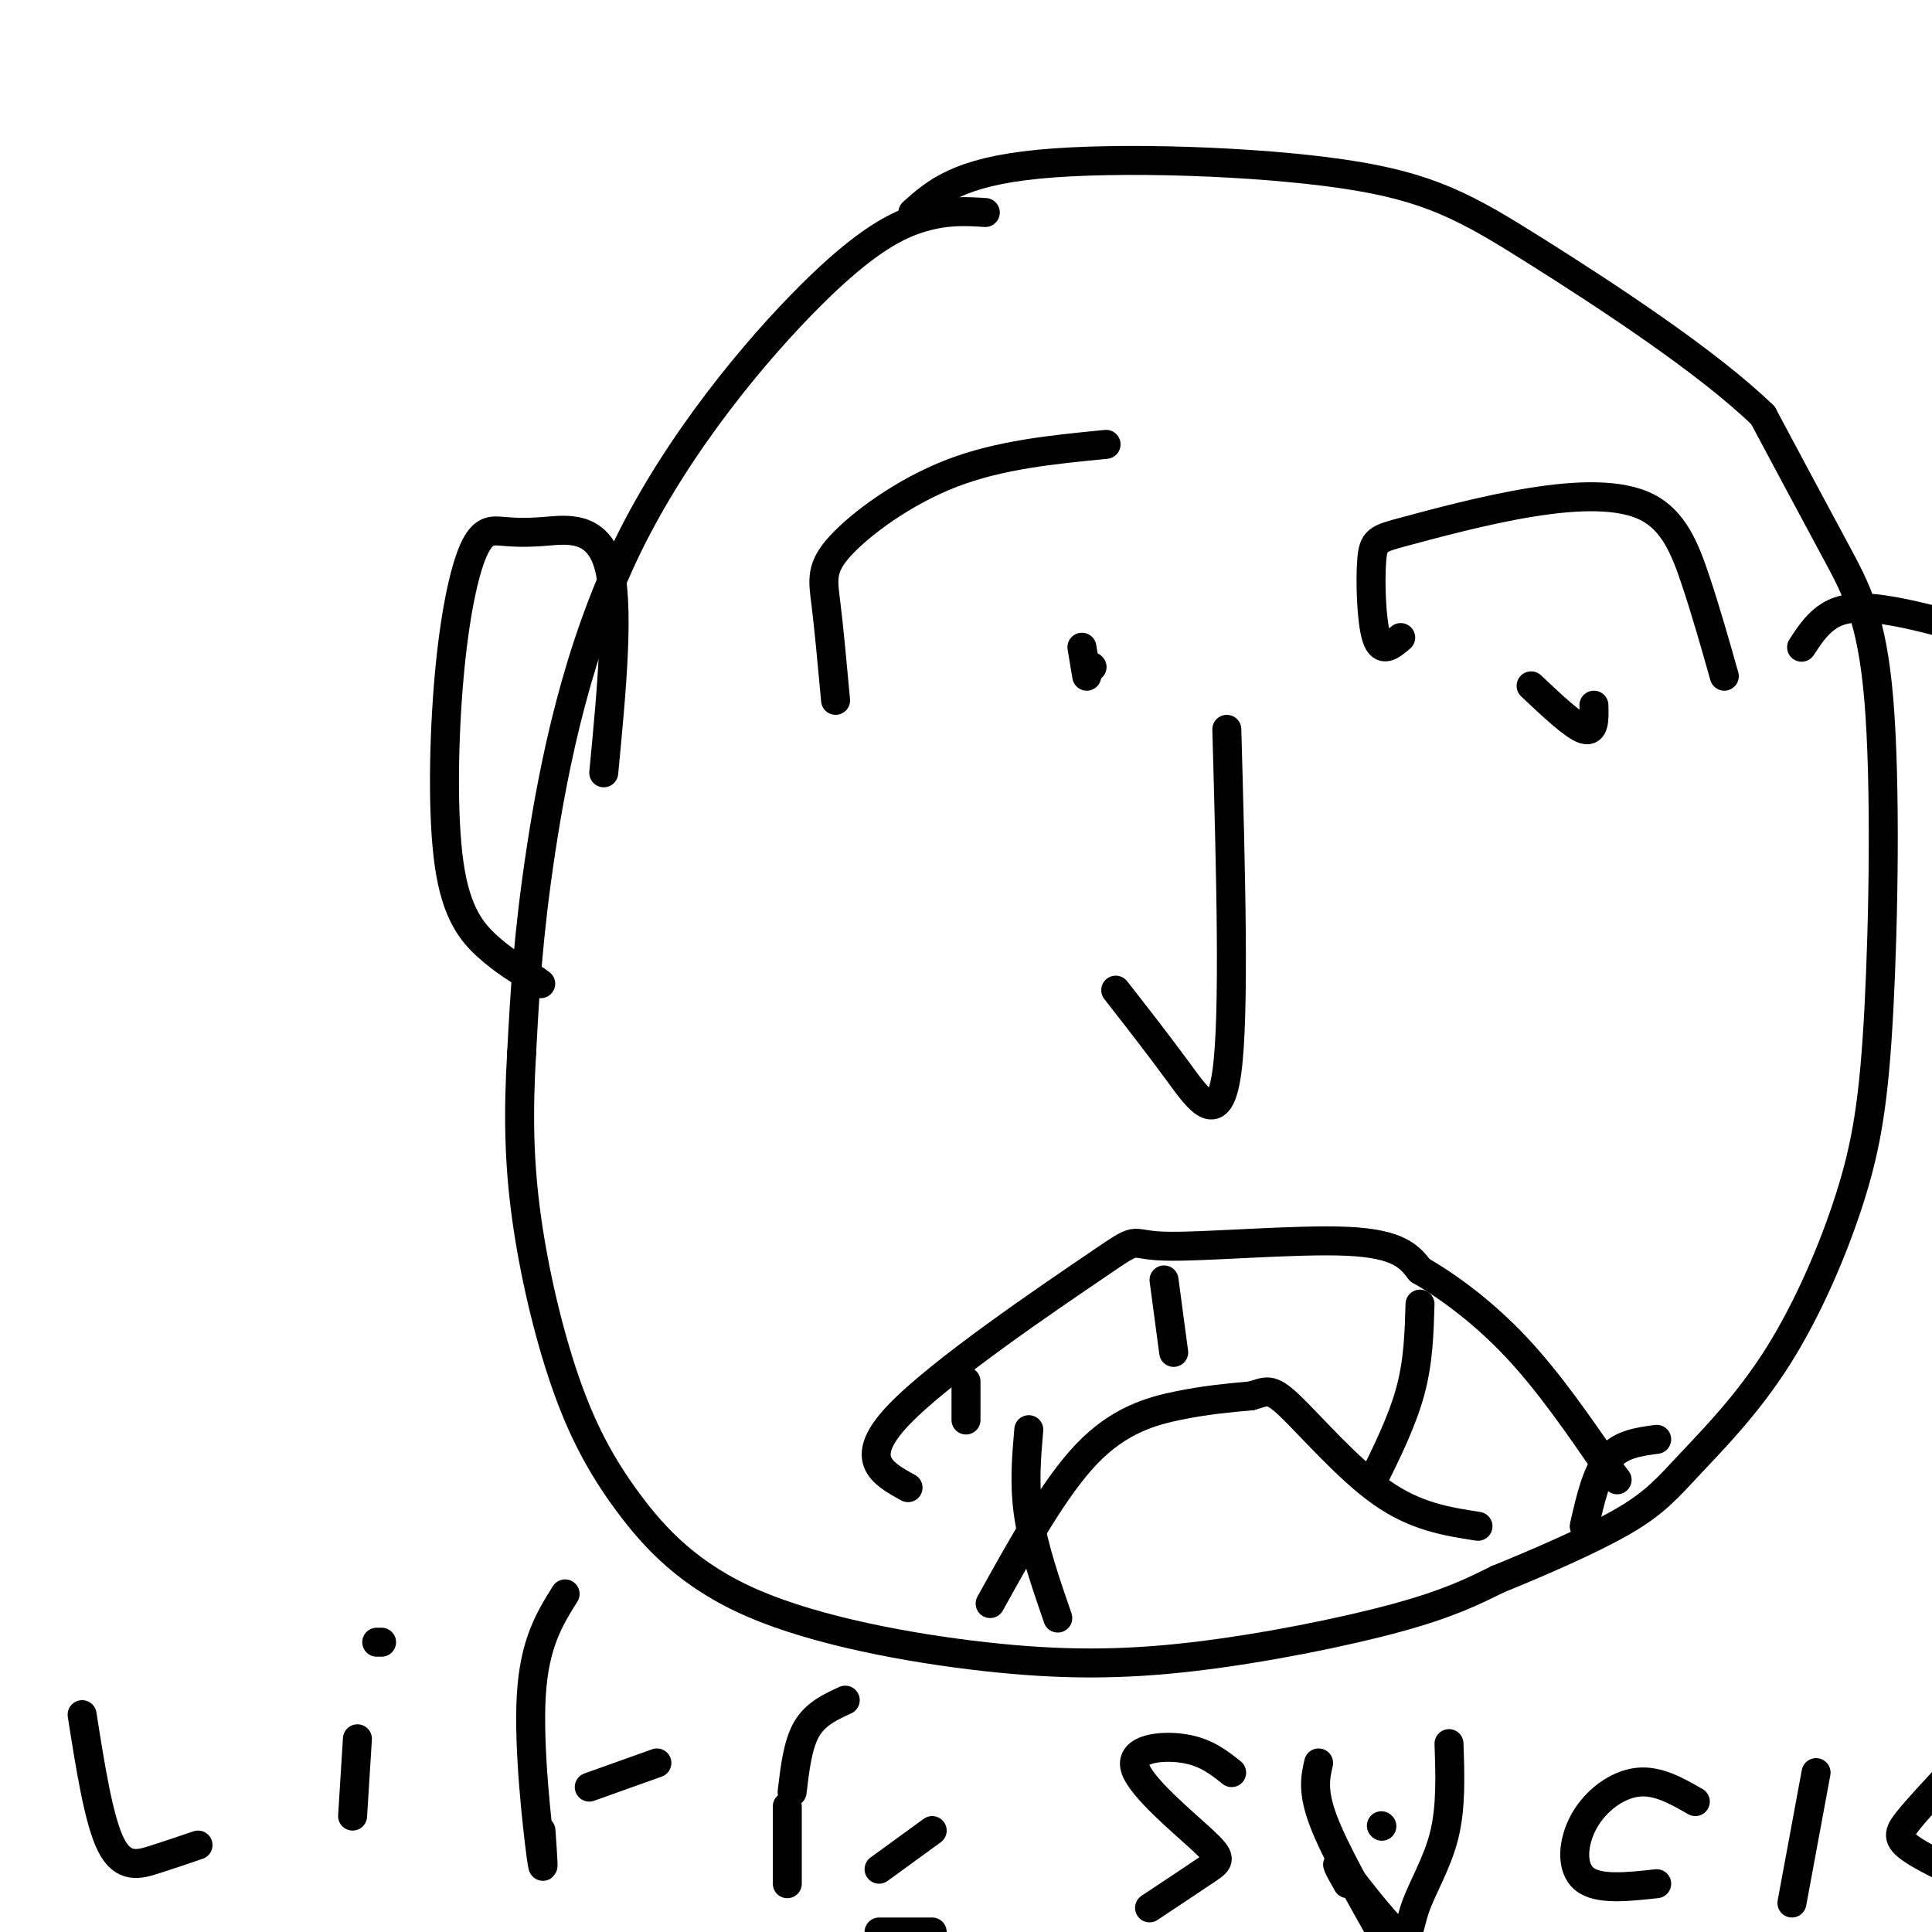
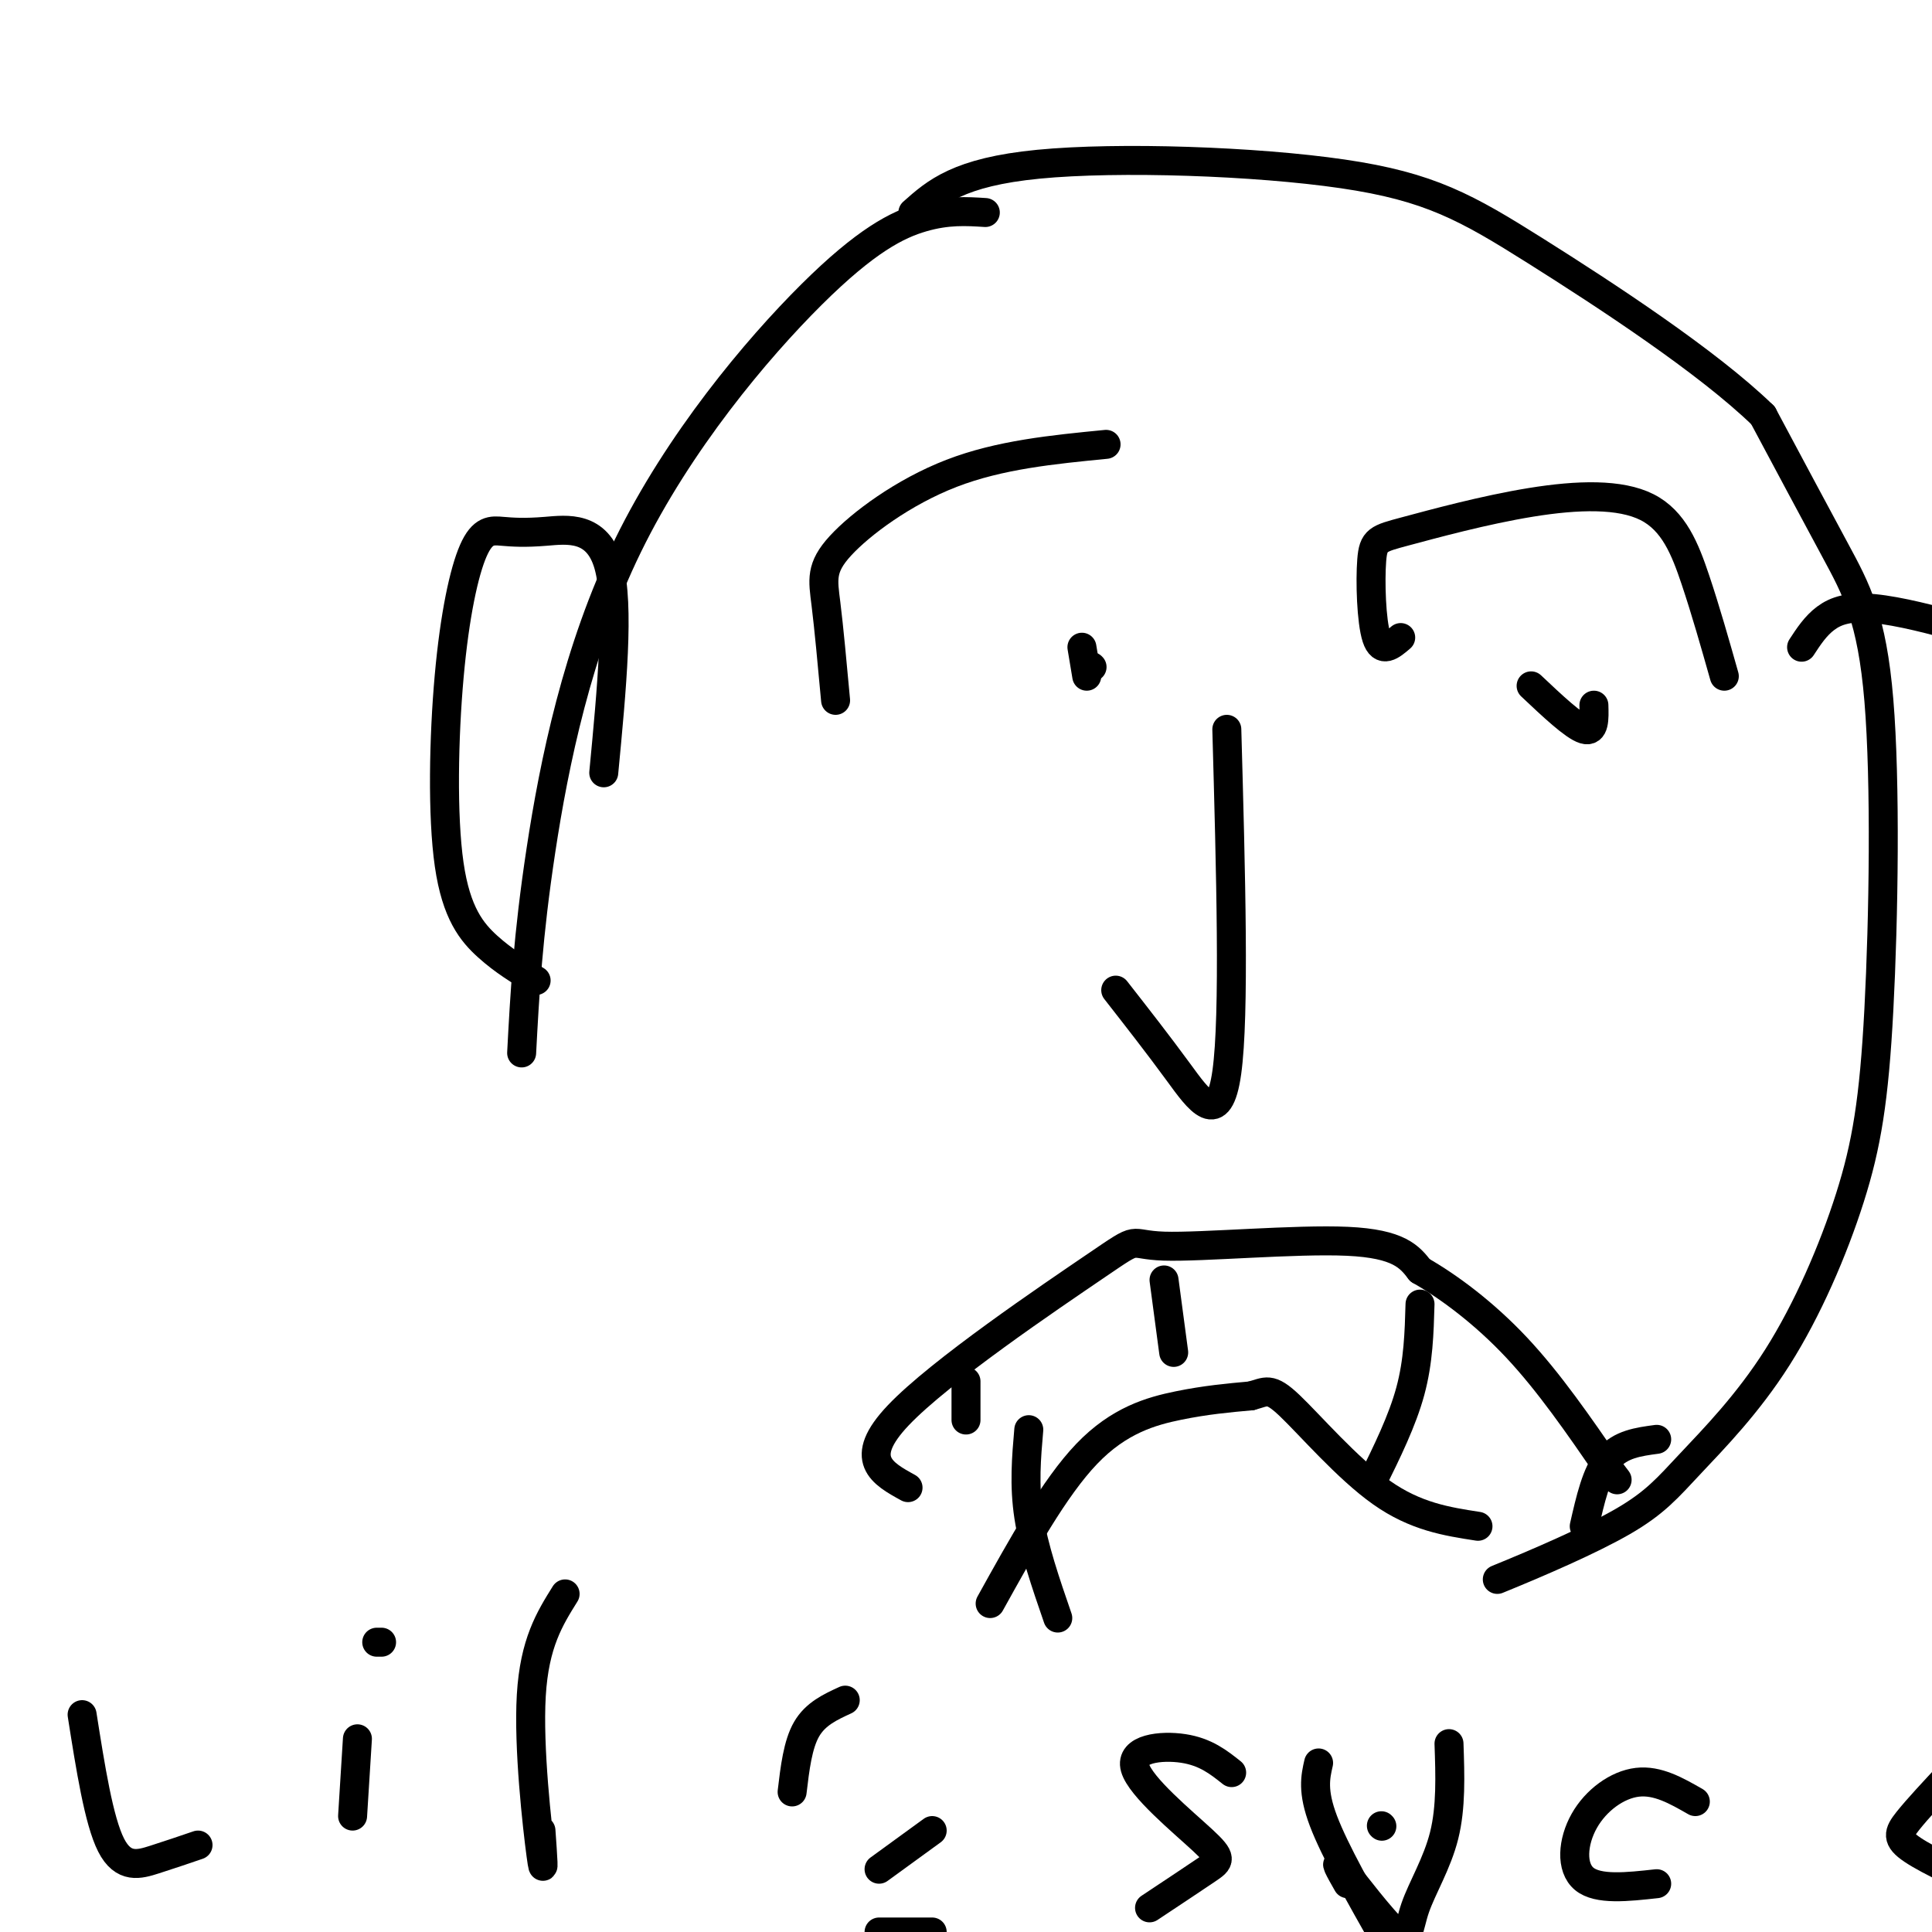
<svg xmlns="http://www.w3.org/2000/svg" viewBox="0 0 400 400" version="1.1">
  <g fill="none" stroke="rgb(0,0,0)" stroke-width="6" stroke-linecap="round" stroke-linejoin="round">
    <path d="M204,44c-3.904,-0.249 -7.809,-0.498 -13,1c-5.191,1.498 -11.670,4.742 -23,16c-11.330,11.258 -27.512,30.531 -38,52c-10.488,21.469 -15.282,45.134 -18,63c-2.718,17.866 -3.359,29.933 -4,42" />
-     <path d="M108,218c-0.734,12.462 -0.569,22.618 1,34c1.569,11.382 4.542,23.991 8,34c3.458,10.009 7.401,17.418 13,25c5.599,7.582 12.854,15.335 26,21c13.146,5.665 32.183,9.240 48,11c15.817,1.760 28.412,1.705 43,0c14.588,-1.705 31.168,-5.058 42,-8c10.832,-2.942 15.916,-5.471 21,-8" />
    <path d="M310,327c8.522,-3.469 19.326,-8.141 26,-12c6.674,-3.859 9.216,-6.904 14,-12c4.784,-5.096 11.810,-12.241 18,-22c6.190,-9.759 11.545,-22.132 15,-33c3.455,-10.868 5.008,-20.233 6,-39c0.992,-18.767 1.421,-46.937 0,-64c-1.421,-17.063 -4.692,-23.018 -9,-31c-4.308,-7.982 -9.654,-17.991 -15,-28" />
    <path d="M365,86c-11.463,-11.126 -32.619,-24.941 -47,-34c-14.381,-9.059 -21.987,-13.362 -40,-16c-18.013,-2.638 -46.432,-3.611 -63,-2c-16.568,1.611 -21.284,5.805 -26,10" />
    <path d="M173,145c-0.690,-7.506 -1.381,-15.012 -2,-20c-0.619,-4.988 -1.167,-7.458 3,-12c4.167,-4.542 13.048,-11.155 23,-15c9.952,-3.845 20.976,-4.923 32,-6" />
    <path d="M290,132c-1.952,1.675 -3.904,3.349 -5,0c-1.096,-3.349 -1.337,-11.722 -1,-16c0.337,-4.278 1.253,-4.461 7,-6c5.747,-1.539 16.324,-4.433 26,-6c9.676,-1.567 18.451,-1.806 24,1c5.549,2.806 7.871,8.659 10,15c2.129,6.341 4.064,13.171 6,20" />
    <path d="M226,138c0.000,0.000 0.100,0.100 0.1,0.1" />
    <path d="M224,134c0.000,0.000 1.000,6.000 1,6" />
    <path d="M317,142c4.417,4.167 8.833,8.333 11,9c2.167,0.667 2.083,-2.167 2,-5" />
    <path d="M254,151c0.822,29.600 1.644,59.200 0,71c-1.644,11.800 -5.756,5.800 -10,0c-4.244,-5.800 -8.622,-11.400 -13,-17" />
    <path d="M188,308c-5.343,-2.933 -10.686,-5.866 -2,-15c8.686,-9.134 31.400,-24.469 41,-31c9.600,-6.531 6.085,-4.258 14,-4c7.915,0.258 27.262,-1.498 38,-1c10.738,0.498 12.869,3.249 15,6" />
    <path d="M294,263c5.933,3.378 13.267,8.822 20,16c6.733,7.178 12.867,16.089 19,25" />
    <path d="M333,304c3.167,4.167 1.583,2.083 0,0" />
    <path d="M205,332c6.667,-12.022 13.333,-24.044 20,-31c6.667,-6.956 13.333,-8.844 19,-10c5.667,-1.156 10.333,-1.578 15,-2" />
    <path d="M259,289c3.238,-0.845 3.833,-1.958 8,2c4.167,3.958 11.905,12.988 19,18c7.095,5.012 13.548,6.006 20,7" />
    <path d="M125,160c1.661,-17.377 3.321,-34.755 1,-43c-2.321,-8.245 -8.624,-7.358 -13,-7c-4.376,0.358 -6.825,0.187 -9,0c-2.175,-0.187 -4.077,-0.390 -6,4c-1.923,4.390 -3.866,13.373 -5,26c-1.134,12.627 -1.459,28.900 0,39c1.459,10.100 4.703,14.029 8,17c3.297,2.971 6.649,4.986 10,7" />
-     <path d="M111,203c1.667,1.167 0.833,0.583 0,0" />
    <path d="M373,134c1.447,-2.215 2.893,-4.431 5,-6c2.107,-1.569 4.874,-2.493 10,-2c5.126,0.493 12.611,2.402 18,4c5.389,1.598 8.683,2.885 10,12c1.317,9.115 0.659,26.057 0,43" />
    <path d="M17,355c1.733,11.000 3.467,22.000 6,27c2.533,5.000 5.867,4.000 9,3c3.133,-1.000 6.067,-2.000 9,-3" />
    <path d="M74,360c0.000,0.000 -1.000,16.000 -1,16" />
    <path d="M112,379c0.378,5.311 0.756,10.622 0,5c-0.756,-5.622 -2.644,-22.178 -2,-33c0.644,-10.822 3.822,-15.911 7,-21" />
-     <path d="M122,370c0.000,0.000 14.000,-5.000 14,-5" />
-     <path d="M163,374c0.000,0.000 0.000,16.000 0,16" />
    <path d="M164,371c0.583,-4.917 1.167,-9.833 3,-13c1.833,-3.167 4.917,-4.583 8,-6" />
    <path d="M182,387c0.000,0.000 11.000,-8.000 11,-8" />
    <path d="M182,400c0.000,0.000 11.000,0.000 11,0" />
    <path d="M255,367c-2.697,-2.147 -5.394,-4.293 -10,-5c-4.606,-0.707 -11.121,0.027 -10,4c1.121,3.973 9.879,11.185 14,15c4.121,3.815 3.606,4.233 1,6c-2.606,1.767 -7.303,4.884 -12,8" />
    <path d="M279,390c-1.593,-2.802 -3.187,-5.604 -1,-3c2.187,2.604 8.153,10.616 11,13c2.847,2.384 2.574,-0.858 4,-5c1.426,-4.142 4.550,-9.183 6,-15c1.450,-5.817 1.225,-12.408 1,-19" />
    <path d="M351,373c-3.917,-2.244 -7.833,-4.488 -12,-4c-4.167,0.488 -8.583,3.708 -11,8c-2.417,4.292 -2.833,9.655 0,12c2.833,2.345 8.917,1.673 15,1" />
-     <path d="M376,367c0.000,0.000 -5.000,27.000 -5,27" />
    <path d="M404,367c-3.511,3.756 -7.022,7.511 -9,10c-1.978,2.489 -2.422,3.711 1,6c3.422,2.289 10.711,5.644 18,9" />
    <path d="M286,378c0.000,0.000 0.100,0.100 0.1,0.1" />
    <path d="M273,365c-0.667,2.917 -1.333,5.833 1,12c2.333,6.167 7.667,15.583 13,25" />
    <path d="M79,340c0.000,0.000 -1.000,0.000 -1,0" />
    <path d="M213,296c-0.500,5.750 -1.000,11.500 0,18c1.000,6.500 3.500,13.750 6,21" />
    <path d="M241,265c0.000,0.000 2.000,15.000 2,15" />
    <path d="M294,270c-0.167,5.917 -0.333,11.833 -2,18c-1.667,6.167 -4.833,12.583 -8,19" />
    <path d="M343,298c-3.750,0.500 -7.500,1.000 -10,4c-2.500,3.000 -3.750,8.500 -5,14" />
    <path d="M200,286c0.000,0.000 0.000,8.000 0,8" />
  </g>
</svg>